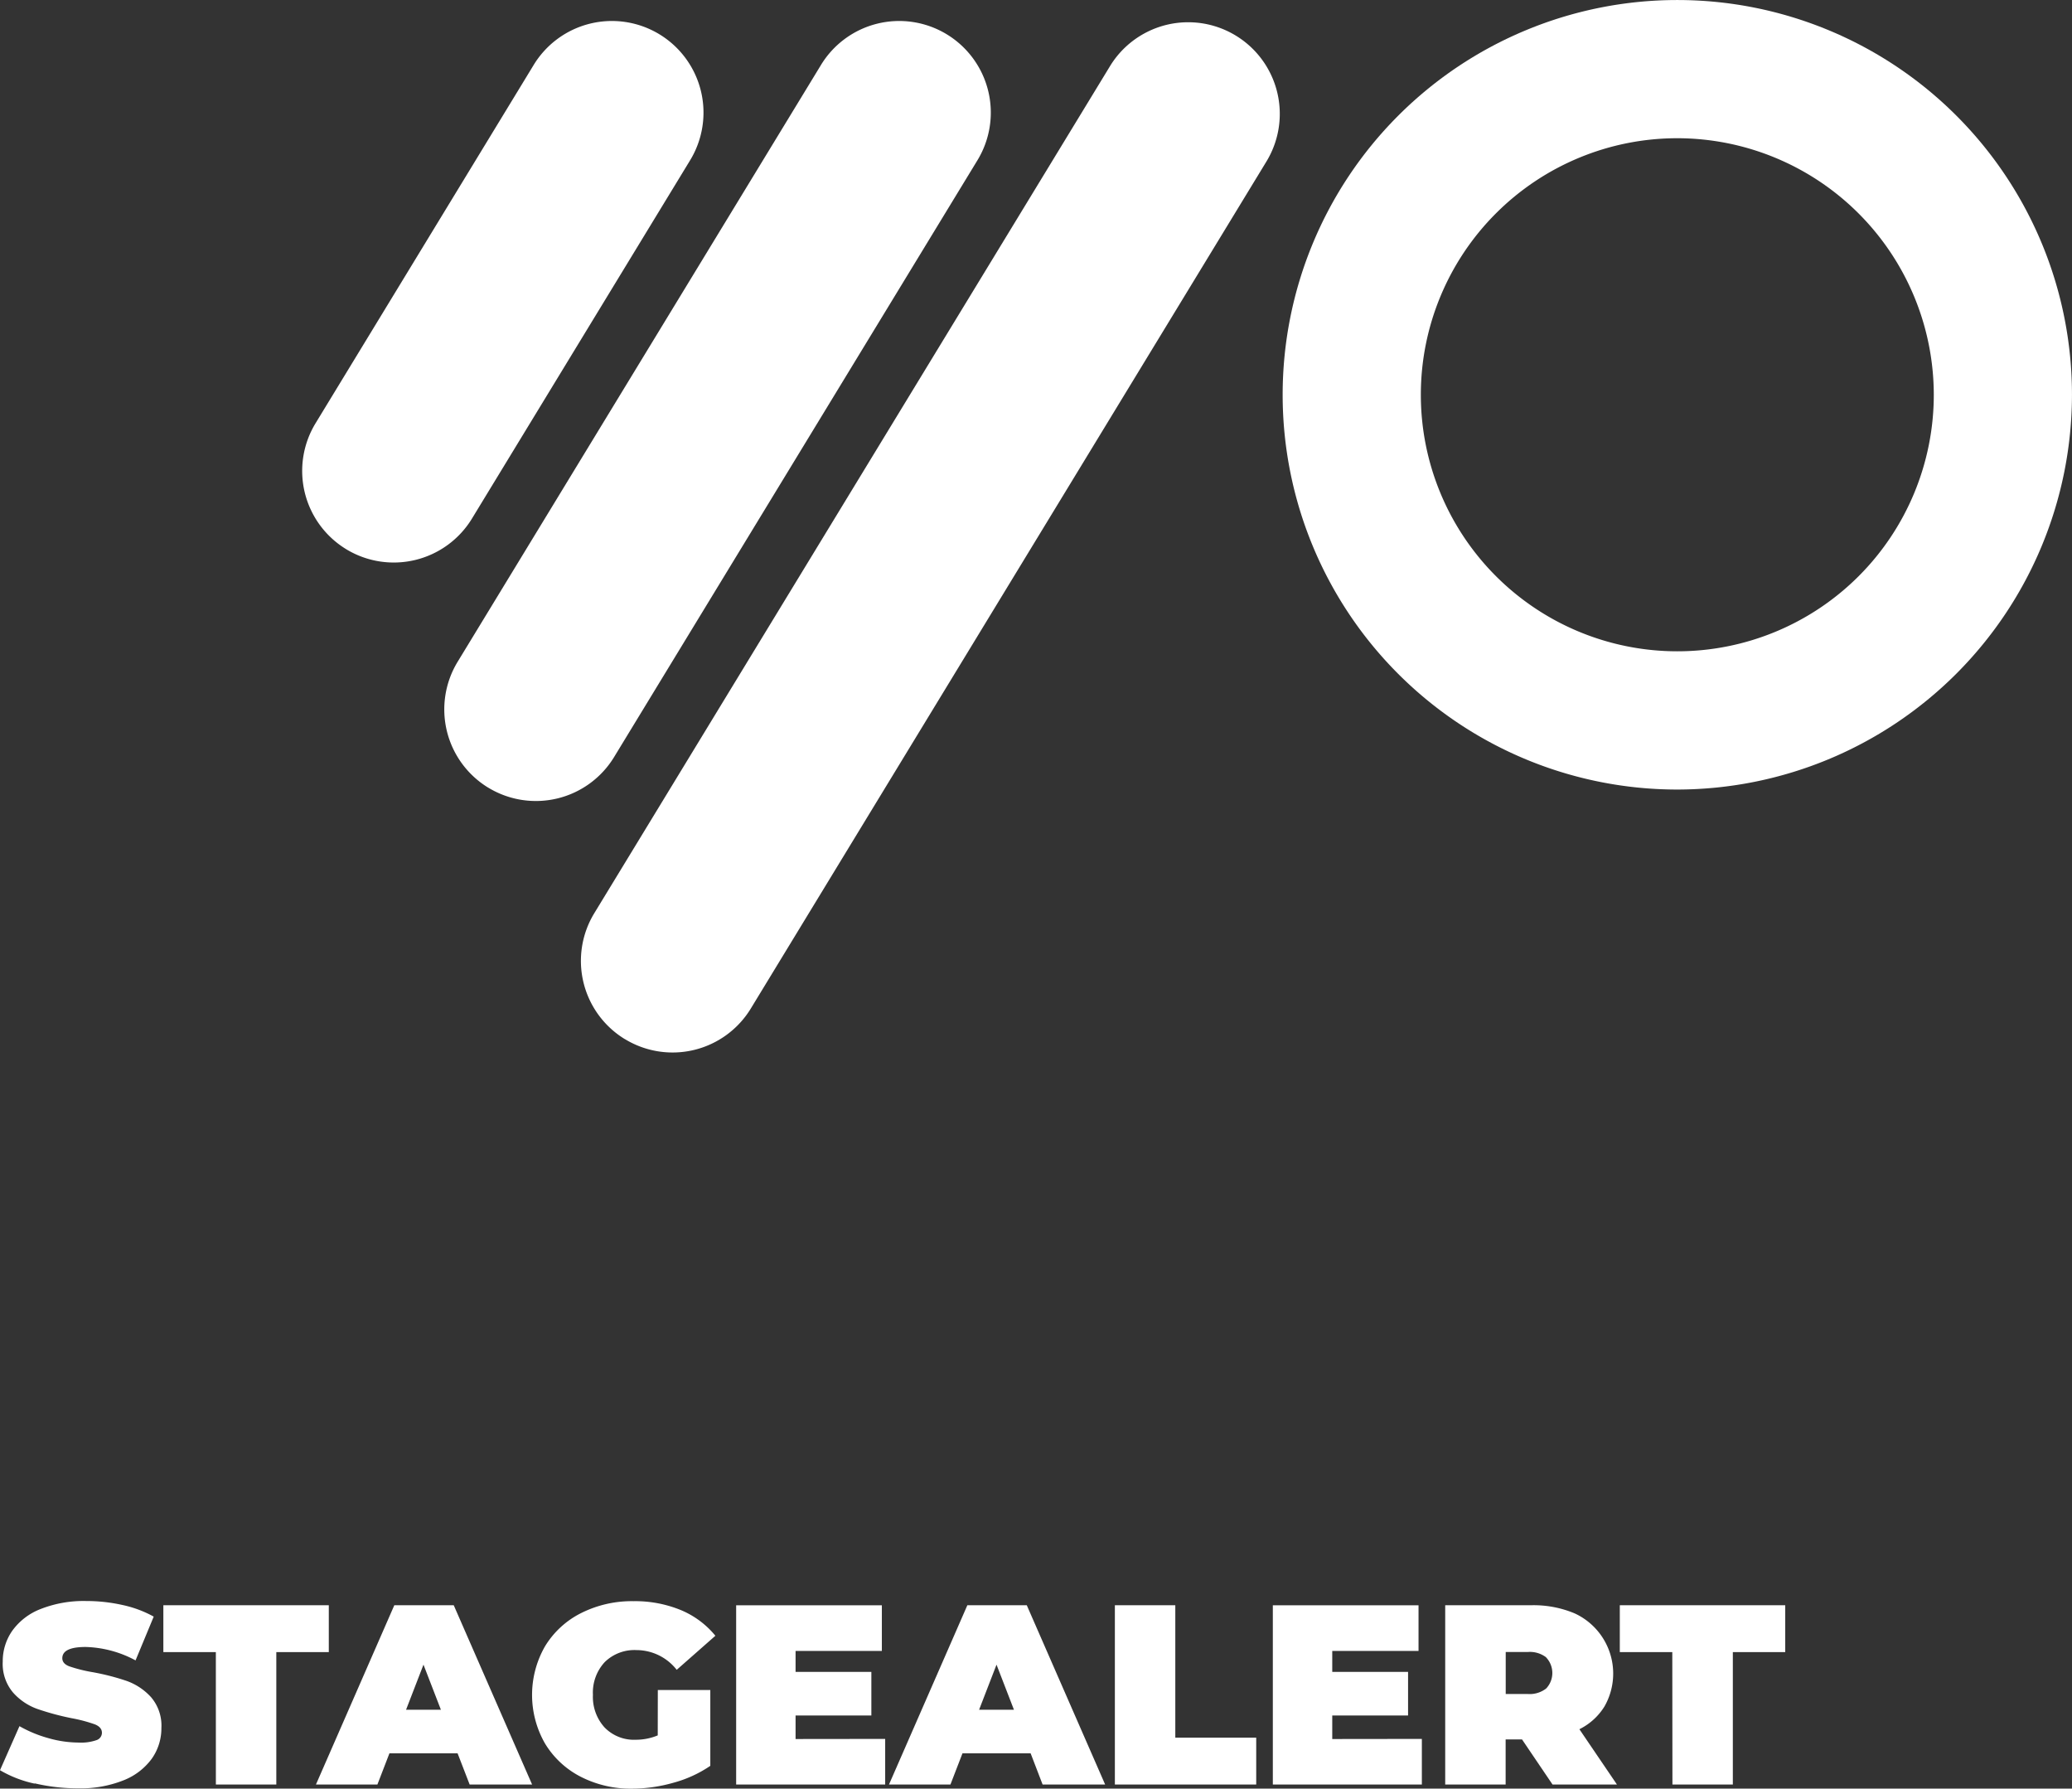
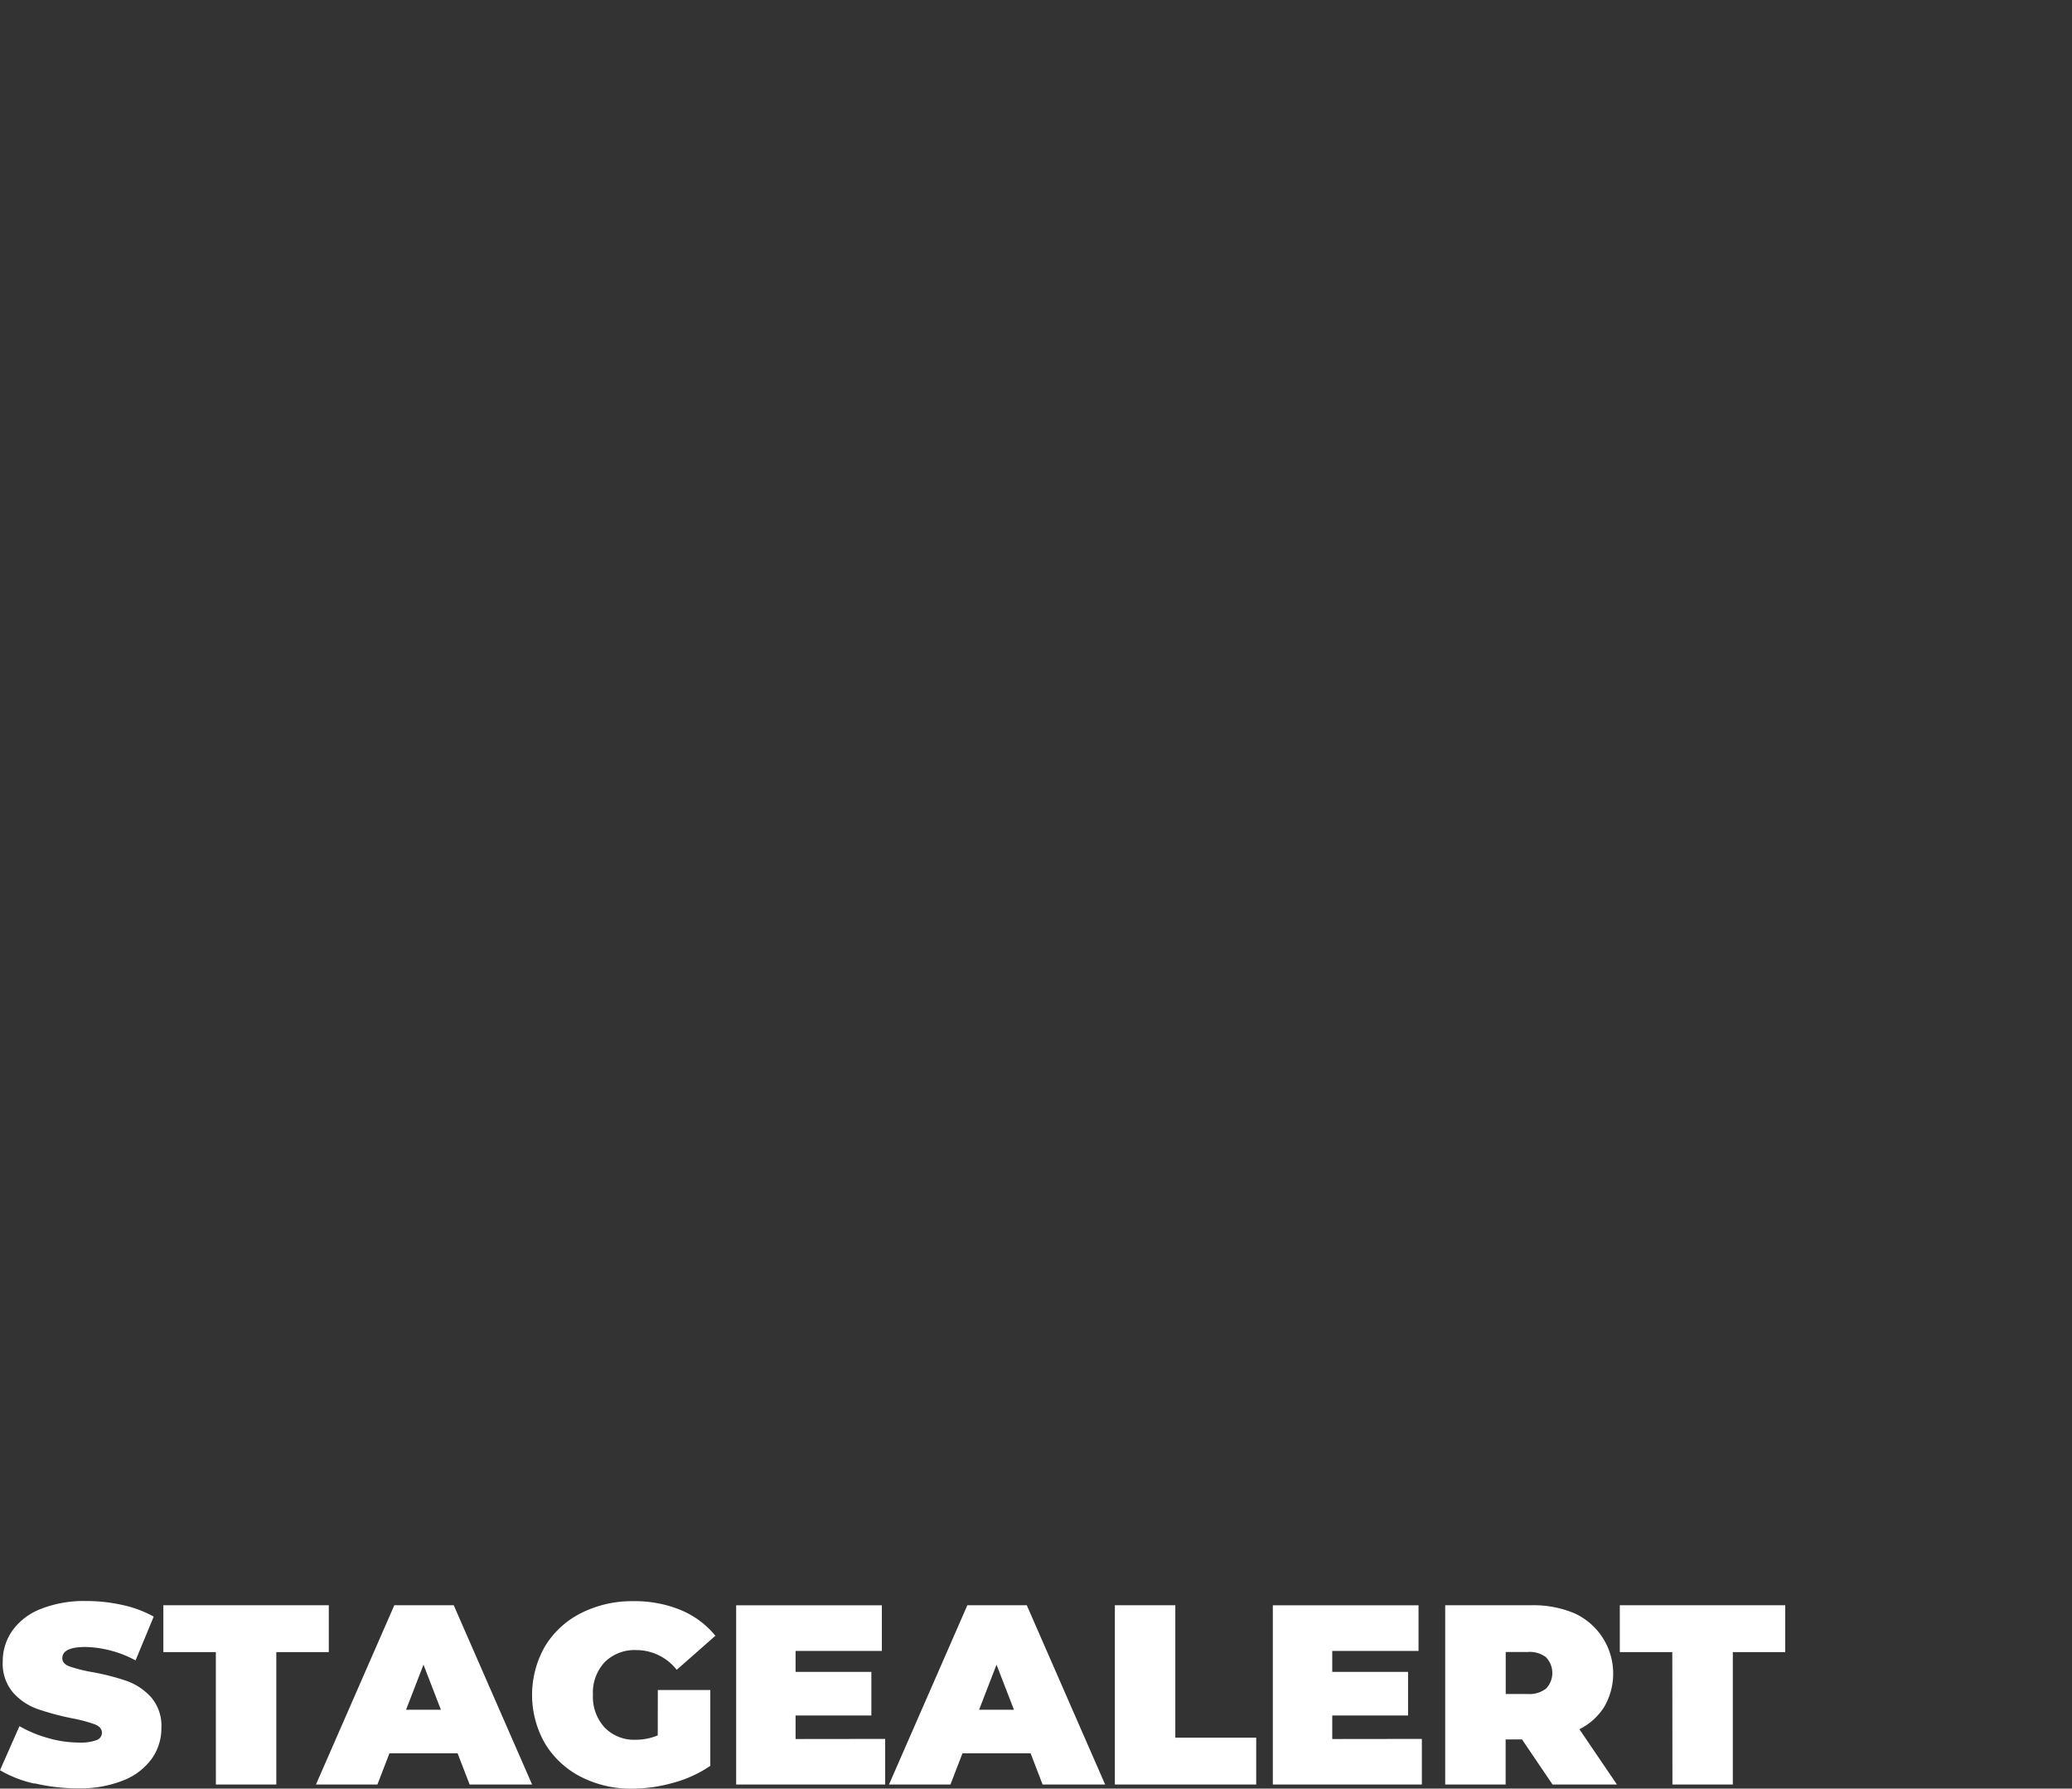
<svg xmlns="http://www.w3.org/2000/svg" width="77.208" height="66.632" viewBox="0 0 77.208 66.632">
  <rect x="0" y="0" width="77.208" height="66.632" fill="#333333" stroke="none" />
  <g id="stage" transform="translate(-3.705 -26.805)">
    <g id="Group_527" data-name="Group 527">
-       <path id="Path_606" data-name="Path 606" d="M241.866,221.4a14.706,14.706,0,1,1,14.706-14.706A14.723,14.723,0,0,1,241.866,221.4m0-24.264a9.557,9.557,0,1,0,9.557,9.557,9.568,9.568,0,0,0-9.557-9.557" transform="translate(-175.66 -165.182)" fill="#fff" />
-       <path id="Path_607" data-name="Path 607" d="M174.041,212.847h0a3.413,3.413,0,0,1-1.14-4.69l8.114-13.325a3.413,3.413,0,1,1,5.83,3.55l-8.115,13.325a3.413,3.413,0,0,1-4.69,1.14" transform="translate(-157.438 -165.584)" fill="#fff" />
-       <path id="Path_608" data-name="Path 608" d="M181.978,221.732h0a3.413,3.413,0,0,1-1.14-4.69l13.525-22.21a3.413,3.413,0,1,1,5.83,3.55l-13.525,22.209a3.413,3.413,0,0,1-4.69,1.14" transform="translate(-160.08 -165.584)" fill="#fff" />
-       <path id="Path_609" data-name="Path 609" d="M189.607,231.1h0a3.413,3.413,0,0,1-1.14-4.69l19.23-31.577a3.413,3.413,0,0,1,5.83,3.55L194.3,229.96a3.413,3.413,0,0,1-4.69,1.14" transform="translate(-162.618 -165.584)" fill="#fff" />
-     </g>
+       </g>
    <g id="Group_526" data-name="Group 526">
      <path id="Path_610" data-name="Path 610" d="M156.82,288.181a4.339,4.339,0,0,1-1.292-.5l.725-1.641a4.648,4.648,0,0,0,1.069.444,4.17,4.17,0,0,0,1.136.167,1.754,1.754,0,0,0,.668-.091.29.29,0,0,0,.2-.272q0-.21-.263-.315a5.6,5.6,0,0,0-.863-.229,9.784,9.784,0,0,1-1.288-.348,2.194,2.194,0,0,1-.9-.611,1.655,1.655,0,0,1-.382-1.15,1.98,1.98,0,0,1,.353-1.146,2.336,2.336,0,0,1,1.054-.811,4.377,4.377,0,0,1,1.7-.3,6.174,6.174,0,0,1,1.35.147,4.247,4.247,0,0,1,1.169.434l-.677,1.631a4.142,4.142,0,0,0-1.86-.5q-.87,0-.869.42c0,.133.086.234.257.3a5.524,5.524,0,0,0,.85.215,8.7,8.7,0,0,1,1.288.329,2.246,2.246,0,0,1,.911.606,1.627,1.627,0,0,1,.386,1.145,1.961,1.961,0,0,1-.353,1.14,2.38,2.38,0,0,1-1.054.811,4.322,4.322,0,0,1-1.7.3,7.008,7.008,0,0,1-1.617-.186" transform="translate(-151.823 -194.93)" fill="#fff" />
      <path id="Path_611" data-name="Path 611" d="M166.606,283.358H164.65v-1.746h6.165v1.746h-1.956v4.933h-2.252Z" transform="translate(-154.858 -195.006)" fill="#fff" />
      <path id="Path_612" data-name="Path 612" d="M178.45,287.127h-2.538l-.449,1.164h-2.29l2.92-6.679h2.214l2.92,6.679H178.9Zm-.621-1.622-.649-1.679-.649,1.679Z" transform="translate(-157.695 -195.007)" fill="#fff" />
      <path id="Path_613" data-name="Path 613" d="M189.928,284.694h1.956v2.824a4.552,4.552,0,0,1-1.375.63,5.683,5.683,0,0,1-1.537.22,4.083,4.083,0,0,1-1.918-.444,3.325,3.325,0,0,1-1.331-1.24,3.639,3.639,0,0,1,0-3.616,3.3,3.3,0,0,1,1.346-1.24,4.21,4.21,0,0,1,1.952-.444,4.483,4.483,0,0,1,1.759.329,3.3,3.3,0,0,1,1.293.959l-1.441,1.269a1.911,1.911,0,0,0-1.5-.735,1.581,1.581,0,0,0-1.183.448,1.672,1.672,0,0,0-.439,1.222,1.691,1.691,0,0,0,.434,1.212,1.524,1.524,0,0,0,1.16.458,2.126,2.126,0,0,0,.821-.162Z" transform="translate(-161.711 -194.93)" fill="#fff" />
      <path id="Path_614" data-name="Path 614" d="M202.193,286.592v1.7H196.64v-6.678h5.429v1.7h-3.215v.782h2.824v1.623h-2.824v.877Z" transform="translate(-165.504 -195.007)" fill="#fff" />
      <path id="Path_615" data-name="Path 615" d="M210.453,287.127h-2.538l-.449,1.164h-2.29l2.92-6.679h2.214l2.92,6.679H210.9Zm-.621-1.622-.649-1.679-.649,1.679Z" transform="translate(-168.345 -195.007)" fill="#fff" />
      <path id="Path_616" data-name="Path 616" d="M217.789,281.612h2.252v4.933h3.015v1.746h-5.267Z" transform="translate(-172.541 -195.006)" fill="#fff" />
      <path id="Path_617" data-name="Path 617" d="M232.165,286.592v1.7h-5.553v-6.678h5.429v1.7h-3.215v.782h2.825v1.623h-2.825v.877Z" transform="translate(-175.478 -195.007)" fill="#fff" />
      <path id="Path_618" data-name="Path 618" d="M239.1,286.611h-.611v1.679h-2.252v-6.679h3.216a3.947,3.947,0,0,1,1.613.306,2.469,2.469,0,0,1,1.106,3.464,2.288,2.288,0,0,1-.935.849l1.4,2.061h-2.4Zm.9-3.058a1,1,0,0,0-.687-.2h-.821v1.565h.821a1,1,0,0,0,.687-.206.842.842,0,0,0,0-1.154" transform="translate(-178.68 -195.006)" fill="#fff" />
      <path id="Path_619" data-name="Path 619" d="M247.944,283.358h-1.956v-1.746h6.164v1.746H250.2v4.933h-2.251Z" transform="translate(-181.925 -195.006)" fill="#fff" />
    </g>
  </g>
</svg>